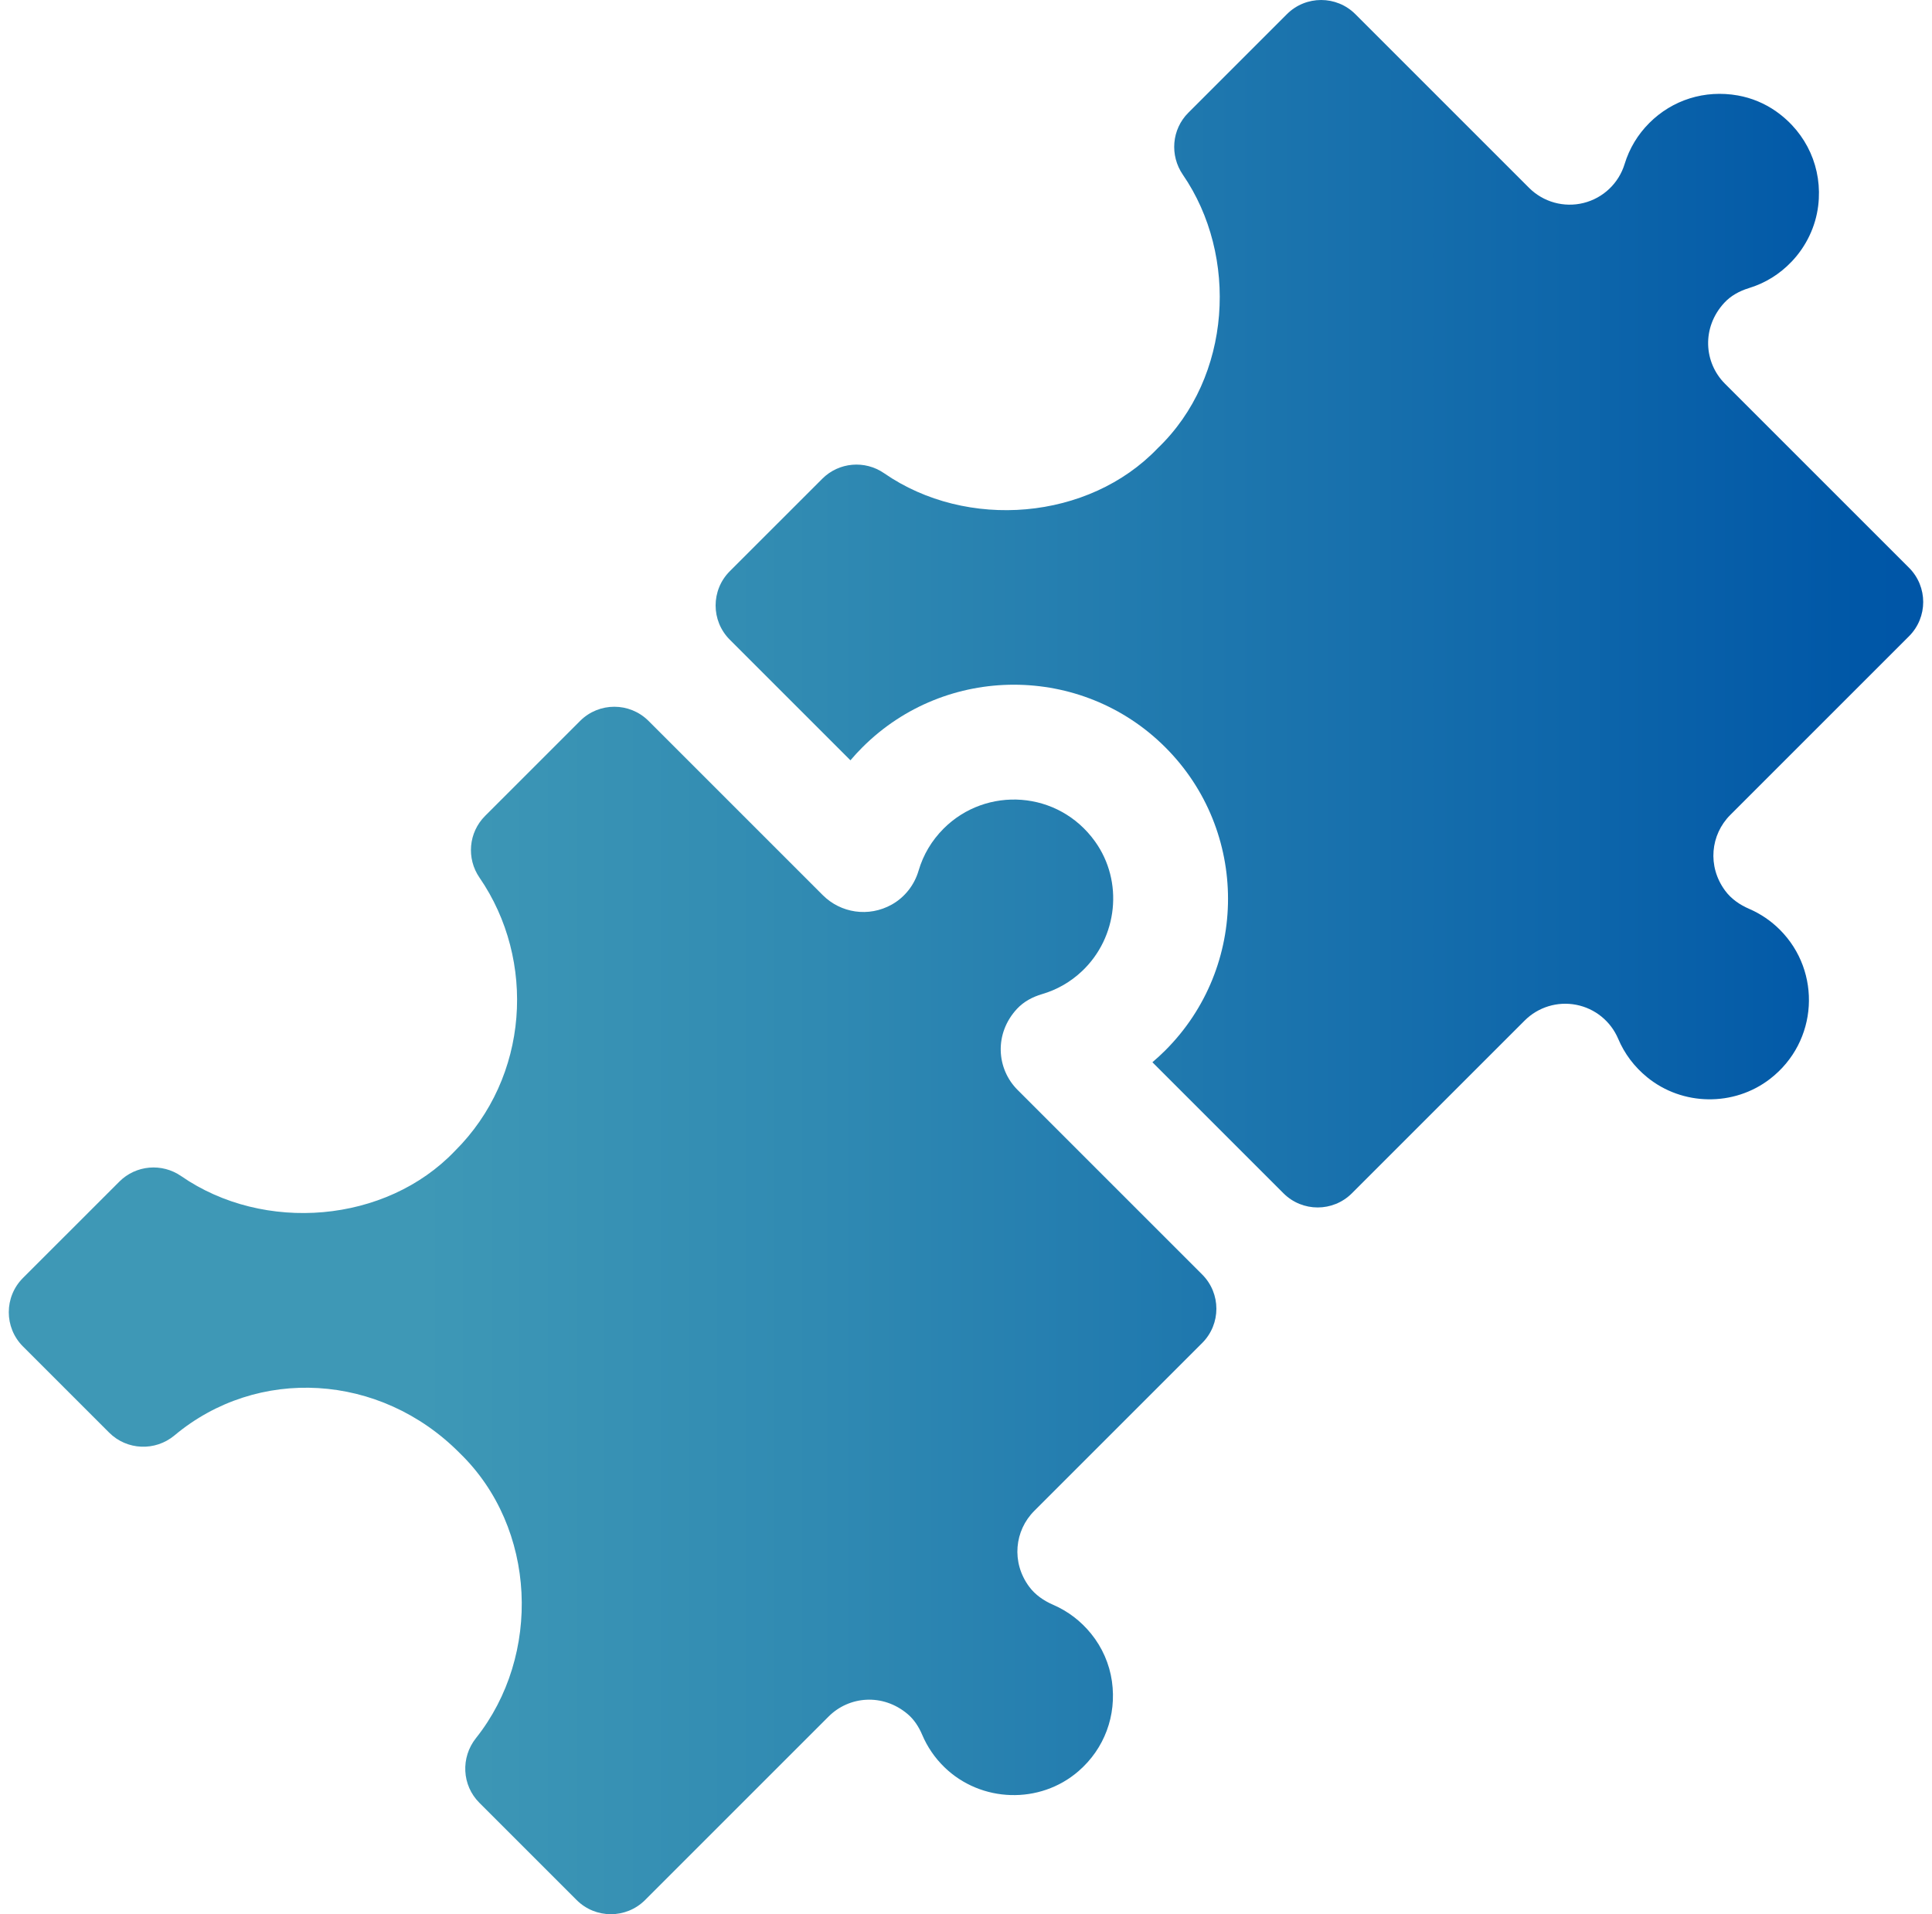
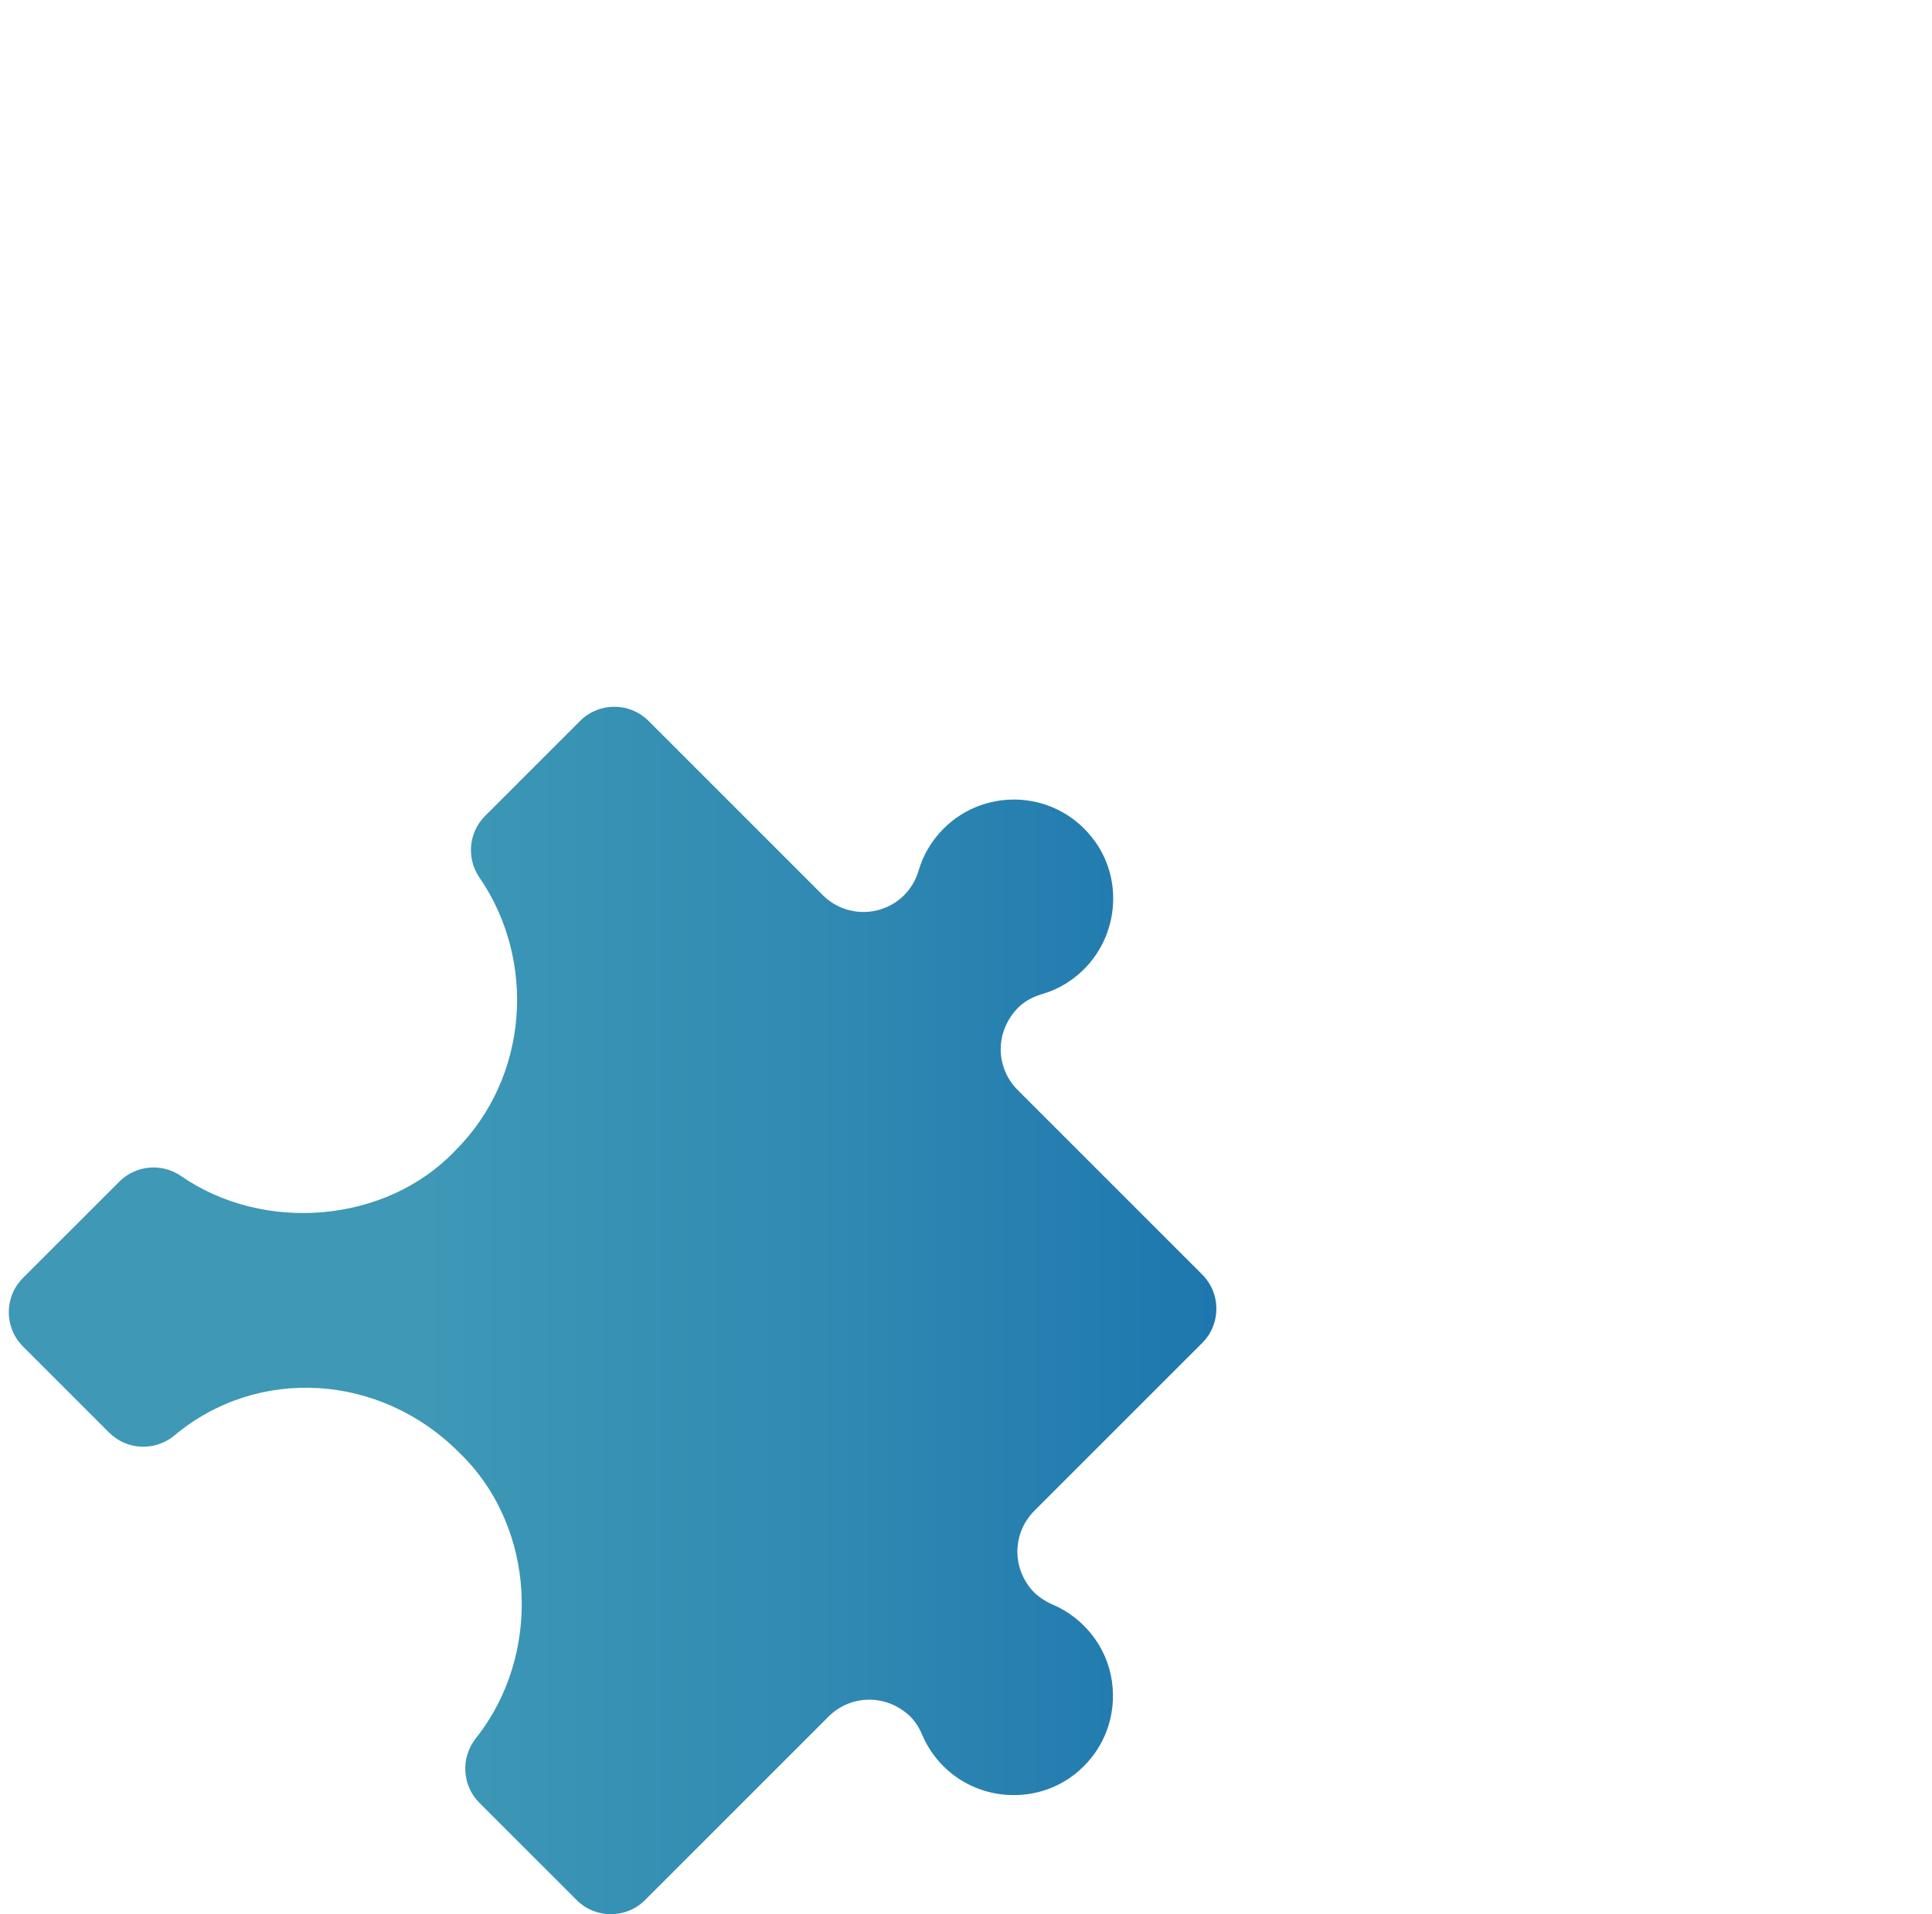
<svg xmlns="http://www.w3.org/2000/svg" fill="none" viewBox="0 0 110 109" height="109" width="110">
  <path fill="url(#paint0_linear_1720_53)" d="M62.128 93.034C61.538 92.304 60.804 91.745 59.96 91.38C59.43 91.15 58.943 90.817 58.599 90.353C57.563 88.957 57.771 87.15 58.883 86.038L68.448 76.473C69.525 75.396 69.525 73.651 68.448 72.574L57.935 62.061C56.731 60.857 56.595 58.849 57.91 57.439C58.29 57.032 58.792 56.766 59.327 56.609C60.186 56.357 60.951 55.917 61.604 55.301C63.641 53.378 63.979 50.192 62.347 47.916C60.257 44.999 56.154 44.755 53.726 47.182C53.047 47.862 52.567 48.669 52.299 49.582C52.061 50.394 51.512 51.095 50.774 51.508C49.455 52.246 47.865 51.99 46.848 50.974L36.926 41.052C35.849 39.975 34.104 39.975 33.027 41.052L27.618 46.461C26.677 47.403 26.547 48.88 27.302 49.977C30.534 54.676 30.134 61.34 25.895 65.544C21.971 69.655 15.031 70.233 10.318 66.972C9.22 66.212 7.739 66.34 6.795 67.284L1.307 72.771C0.231 73.848 0.231 75.593 1.307 76.67L6.213 81.575C7.225 82.587 8.839 82.652 9.937 81.734C14.655 77.785 21.639 78.168 26.17 82.738C30.578 87.003 30.842 94.268 27.099 98.973C26.222 100.077 26.296 101.658 27.293 102.655L32.83 108.192C33.907 109.269 35.652 109.269 36.729 108.192L47.179 97.742C48.339 96.581 50.256 96.406 51.673 97.6C52.047 97.915 52.315 98.334 52.506 98.784C52.801 99.479 53.227 100.1 53.77 100.628C55.855 102.654 59.208 102.759 61.405 100.855C62.878 99.579 63.587 97.69 63.308 95.733C63.167 94.746 62.755 93.81 62.128 93.034Z" />
-   <path fill="url(#paint1_linear_1720_53)" d="M98.172 17.244C98.546 16.838 99.04 16.57 99.568 16.408C100.503 16.123 101.323 15.615 102.006 14.9C102.836 14.029 103.376 12.907 103.521 11.712C103.777 9.599 102.882 7.579 101.12 6.34C100.473 5.885 99.727 5.575 98.948 5.436C97.06 5.101 95.218 5.69 93.907 7.001C93.245 7.663 92.772 8.45 92.499 9.34C92.164 10.438 91.277 11.279 90.163 11.557C89.049 11.835 87.87 11.508 87.058 10.696L77.169 0.807C76.093 -0.269 74.347 -0.269 73.271 0.807L67.656 6.422C66.711 7.368 66.591 8.849 67.349 9.952C70.514 14.557 70.148 21.471 65.918 25.521C61.993 29.632 55.053 30.21 50.34 26.948C49.243 26.189 47.761 26.317 46.818 27.261L41.551 32.527C40.475 33.604 40.475 35.349 41.551 36.425L48.42 43.294C48.636 43.039 48.863 42.793 49.1 42.556C53.856 37.8 61.595 37.8 66.351 42.556C71.108 47.312 71.108 55.052 66.351 59.808C66.114 60.045 65.868 60.271 65.613 60.487L73.074 67.948C74.15 69.025 75.896 69.025 76.972 67.948L86.807 58.114C87.576 57.344 88.677 57.008 89.745 57.216C90.813 57.424 91.707 58.149 92.132 59.151C92.492 60.002 93.049 60.743 93.78 61.34C95.789 62.98 98.722 63.021 100.776 61.437C103.531 59.311 103.719 55.321 101.339 52.942C100.832 52.435 100.242 52.034 99.587 51.751C99.057 51.522 98.571 51.188 98.227 50.724C97.191 49.329 97.398 47.522 98.511 46.409L108.692 36.228C109.768 35.152 109.768 33.406 108.692 32.33L98.211 21.849C97.013 20.651 96.872 18.654 98.172 17.244Z" />
  <defs>
    <linearGradient gradientUnits="userSpaceOnUse" y2="54.554" x2="14.733" y1="54.554" x1="117.157" id="paint0_linear_1720_53">
      <stop stop-color="#0054A6" />
      <stop stop-color="#0054A6" offset="0.02" />
      <stop stop-color="#0057A7" offset="0.11" />
      <stop stop-color="#0D65AA" offset="0.26" />
      <stop stop-color="#308AB2" offset="0.69" />
      <stop stop-color="#3E98B6" offset="0.91" />
      <stop stop-color="#3E98B6" offset="1" />
    </linearGradient>
    <linearGradient gradientUnits="userSpaceOnUse" y2="54.554" x2="14.733" y1="54.554" x1="117.157" id="paint1_linear_1720_53">
      <stop stop-color="#0054A6" />
      <stop stop-color="#0054A6" offset="0.02" />
      <stop stop-color="#0057A7" offset="0.11" />
      <stop stop-color="#0D65AA" offset="0.26" />
      <stop stop-color="#308AB2" offset="0.69" />
      <stop stop-color="#3E98B6" offset="0.91" />
      <stop stop-color="#3E98B6" offset="1" />
    </linearGradient>
  </defs>
</svg>